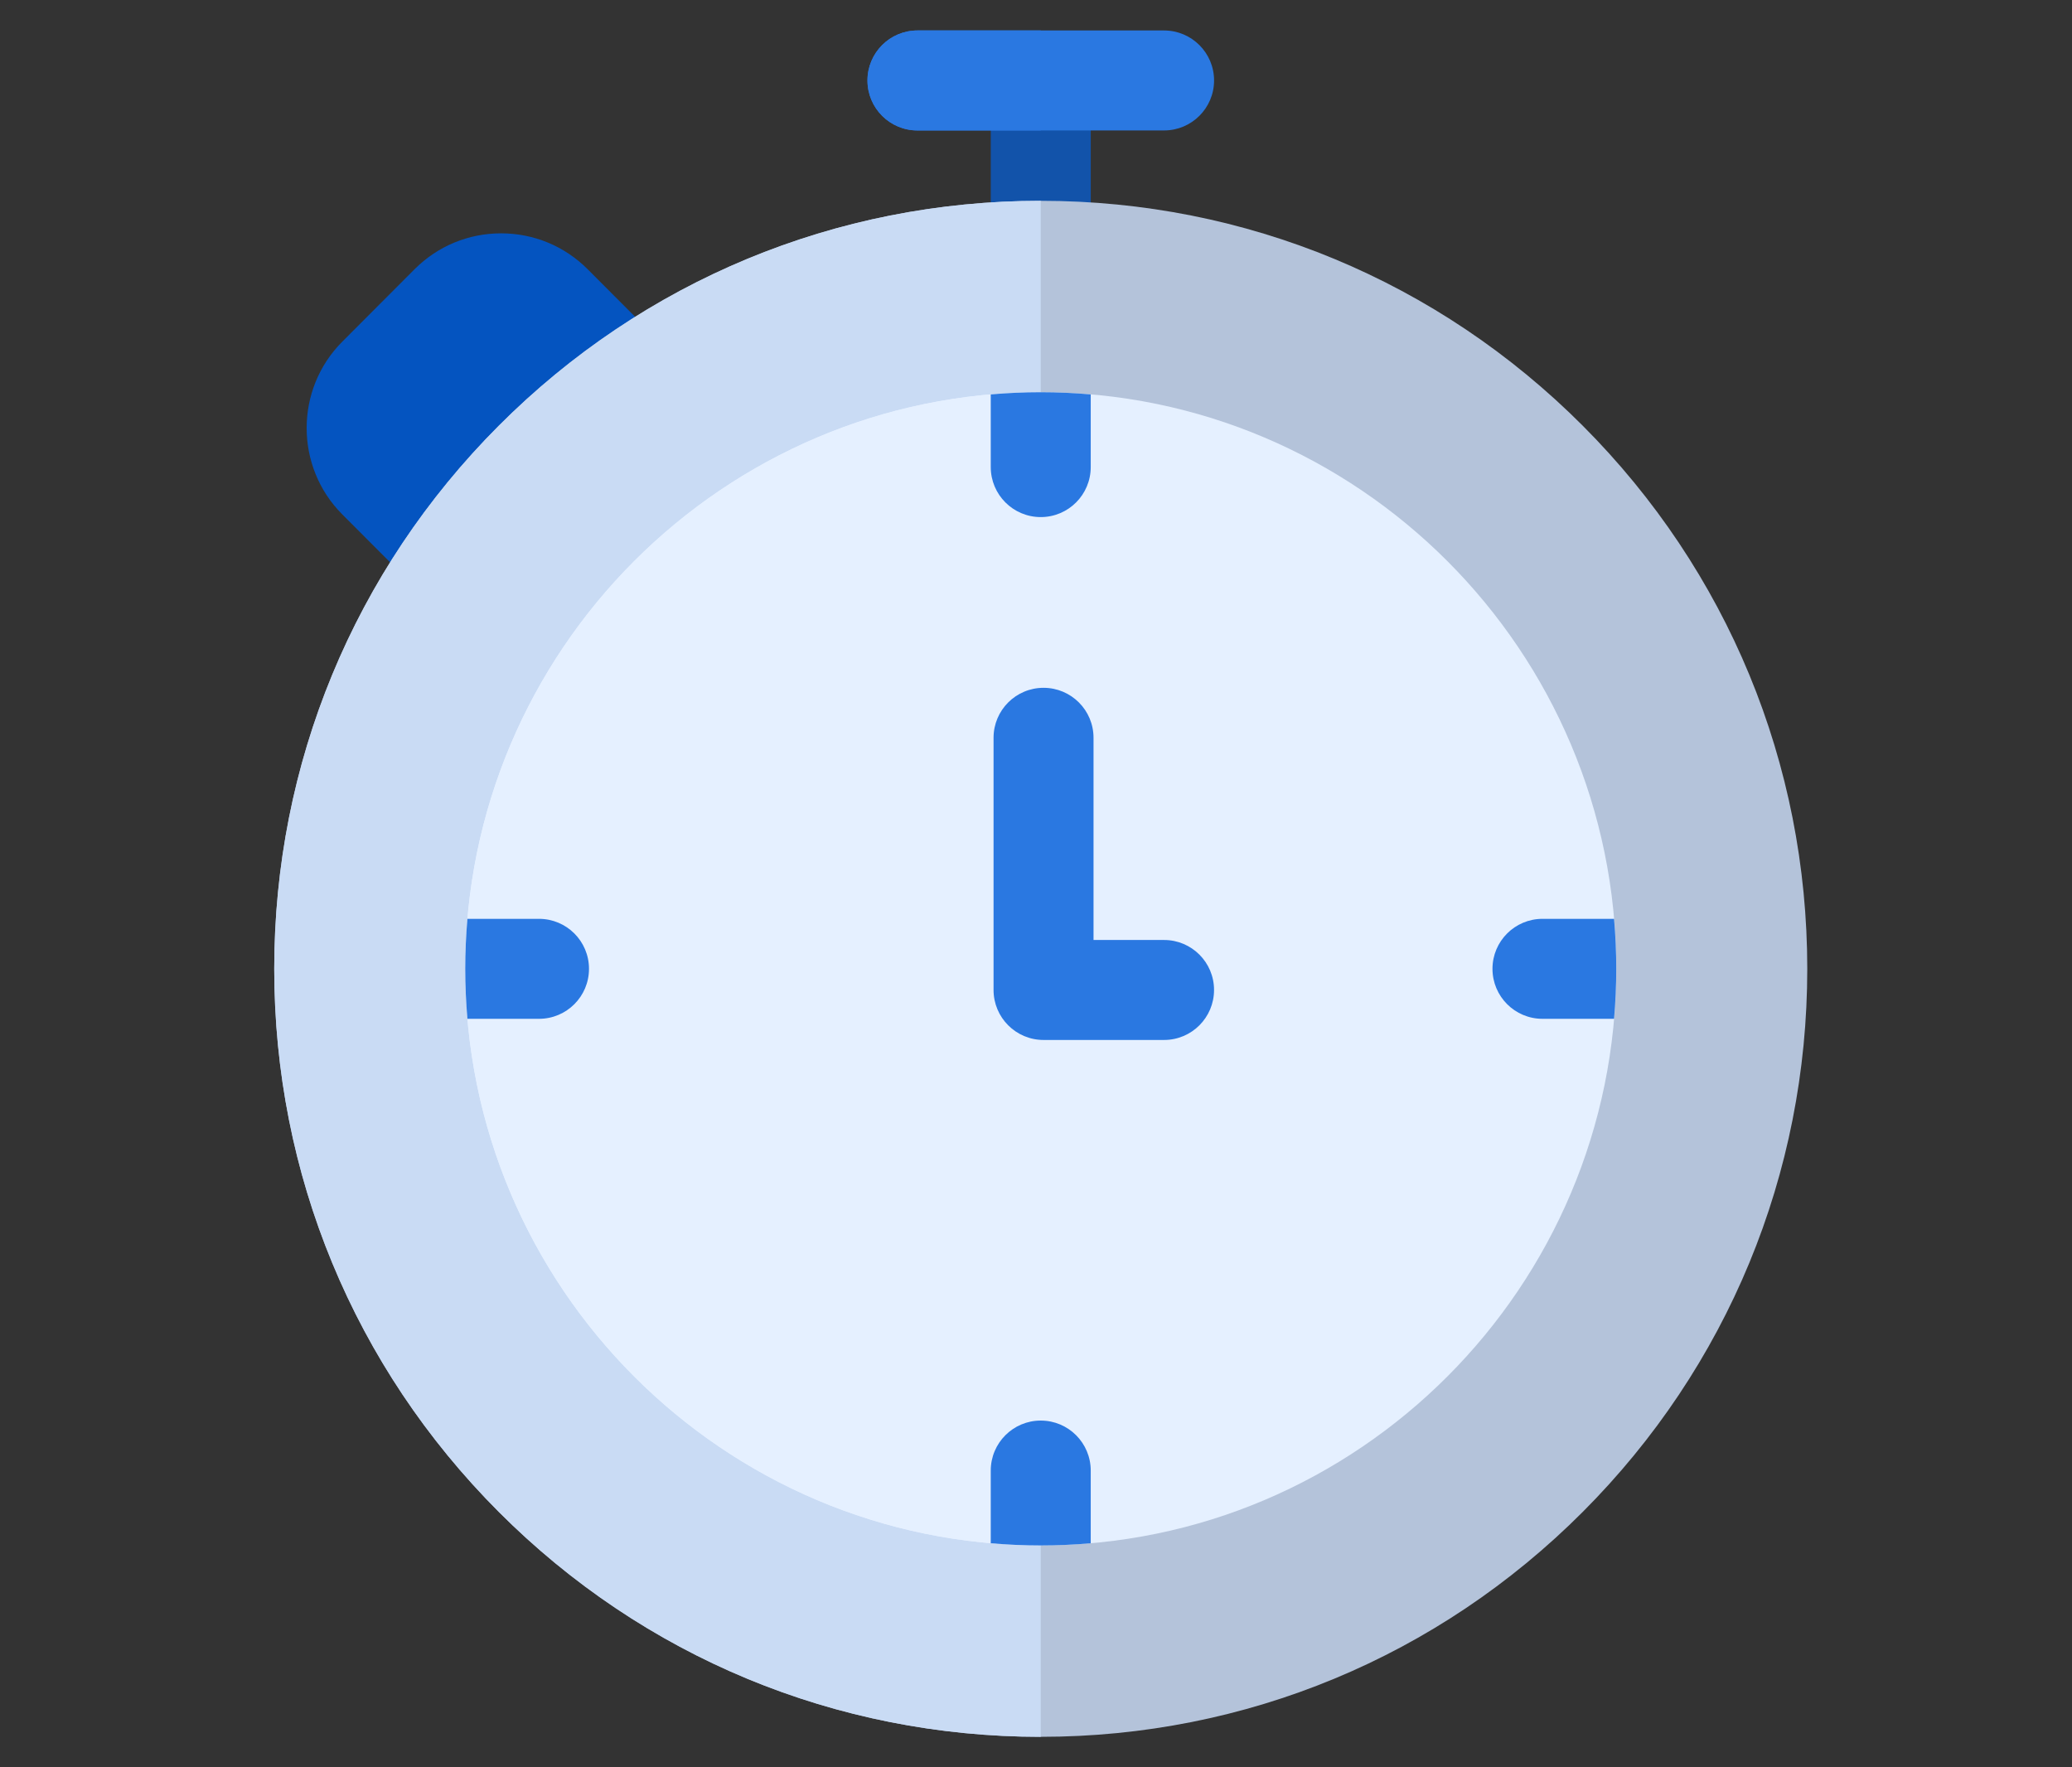
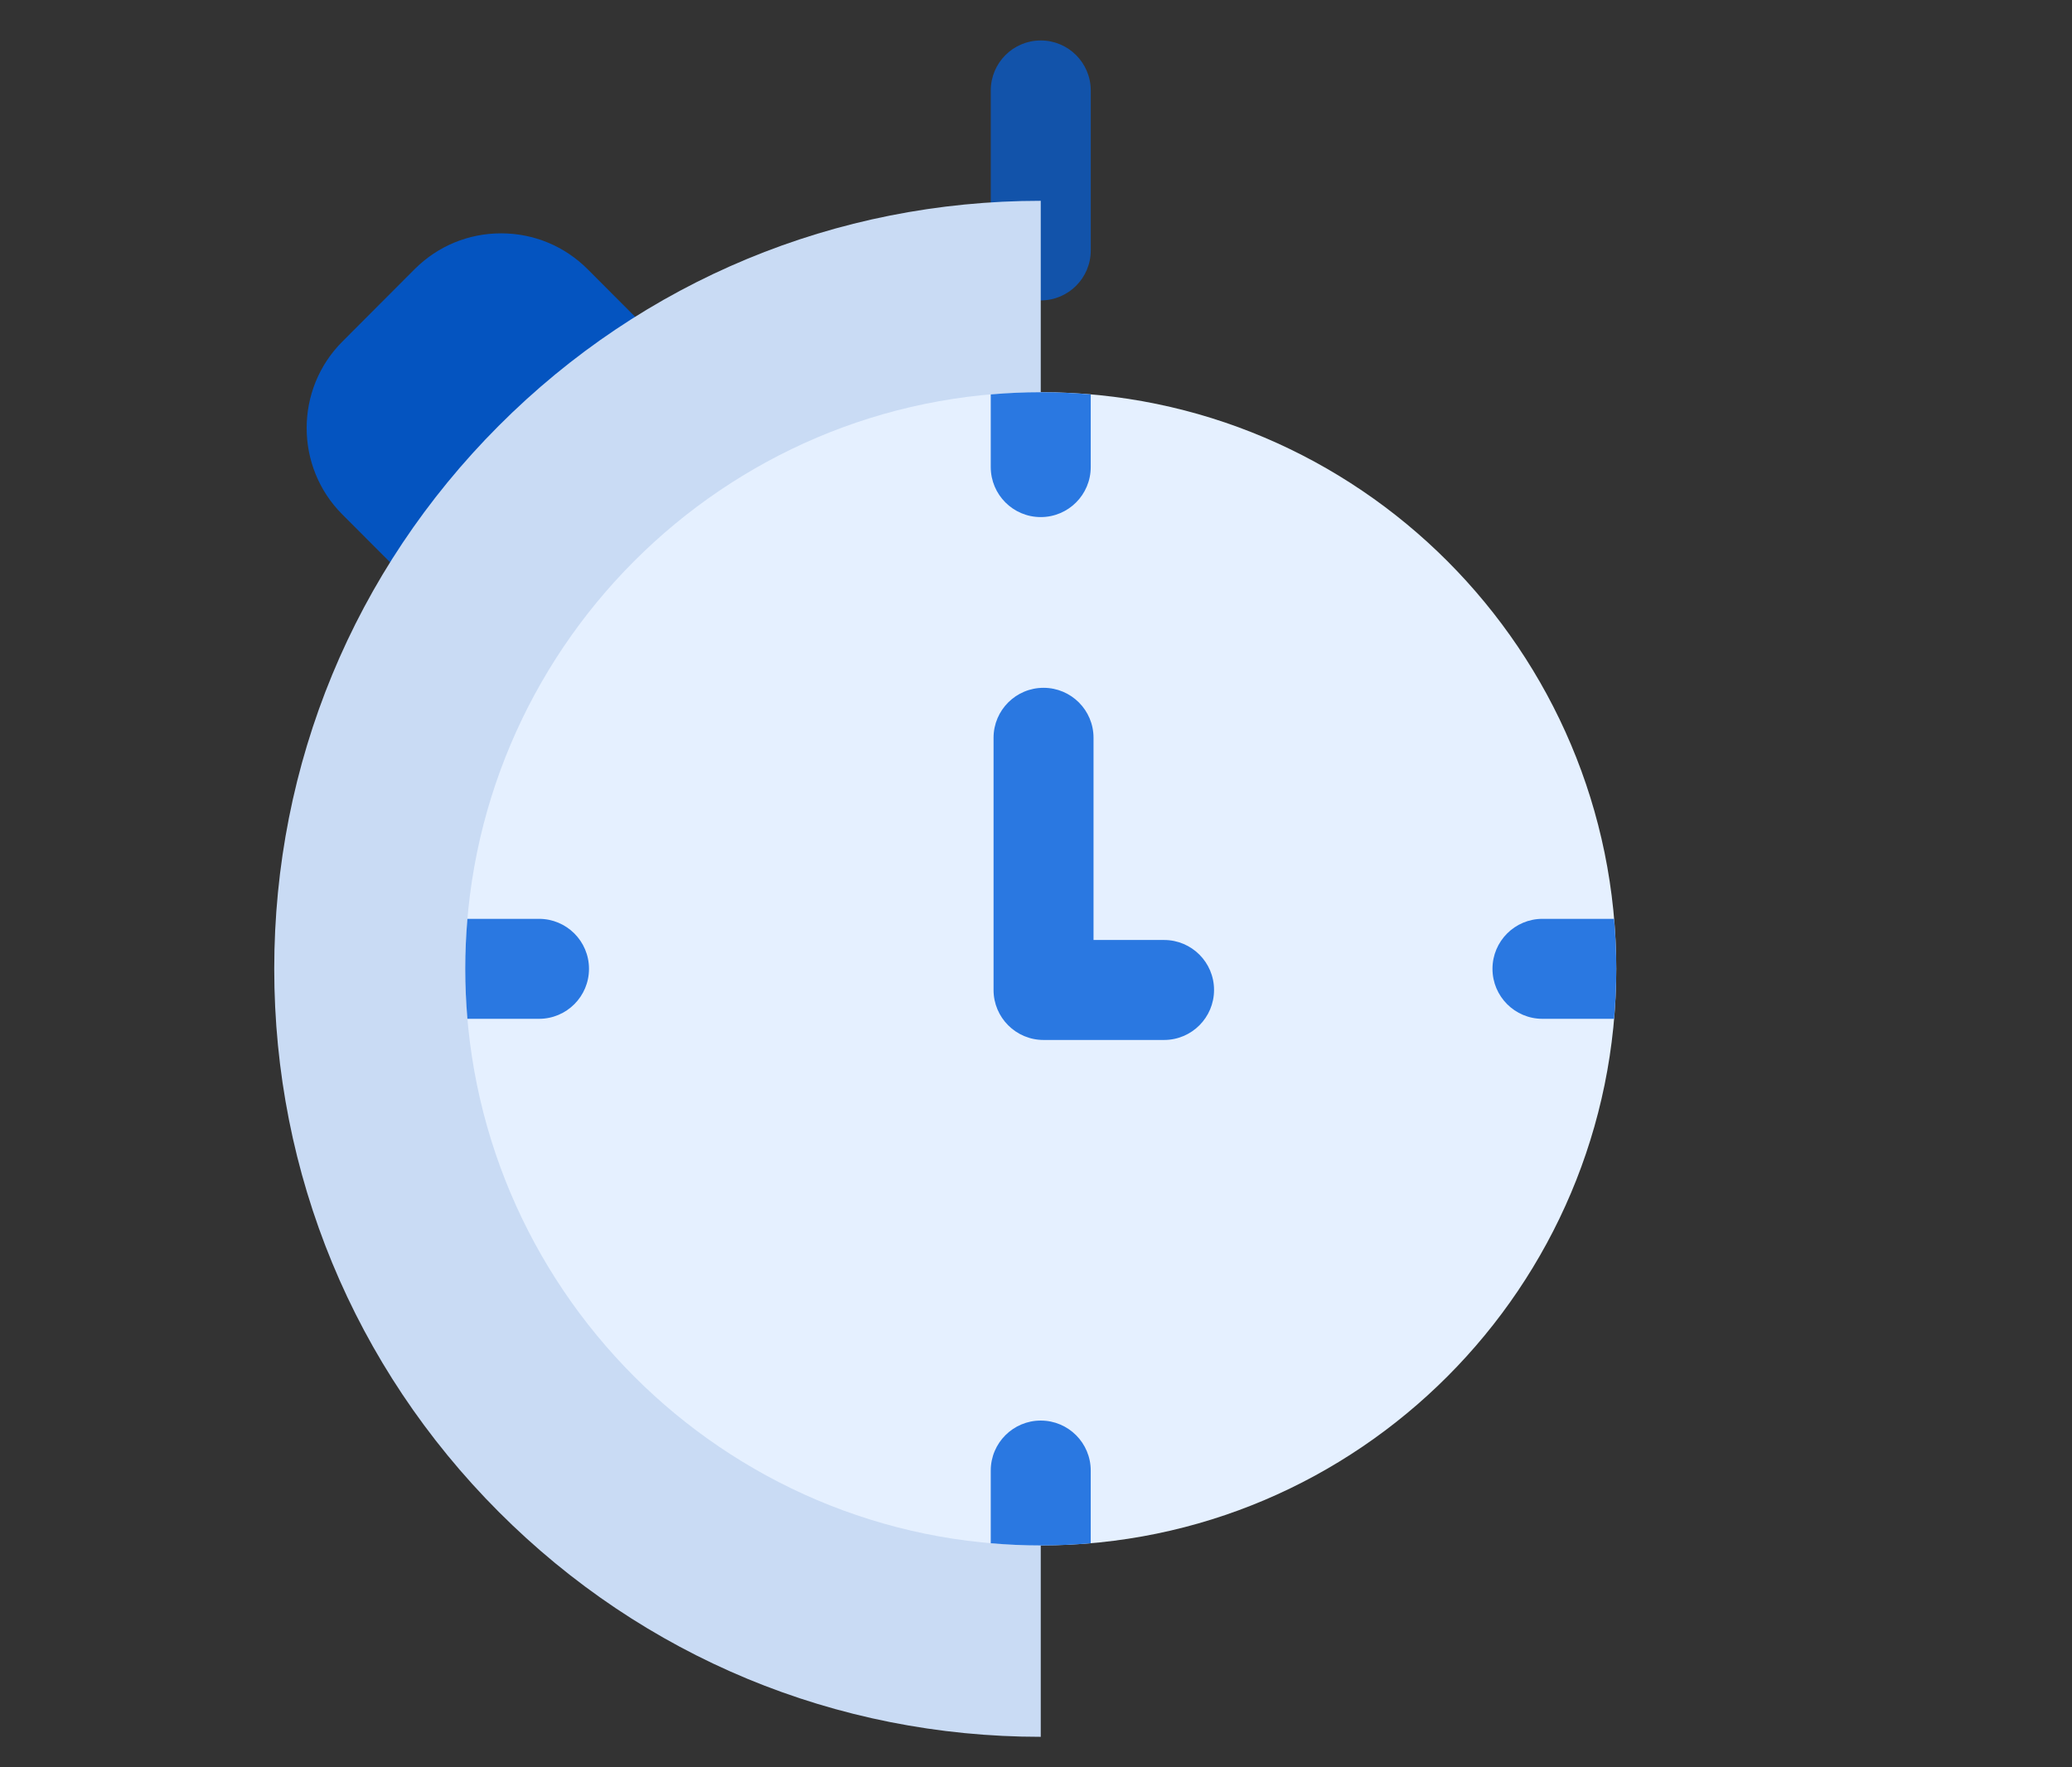
<svg xmlns="http://www.w3.org/2000/svg" width="68" height="58" viewBox="0 0 68 58">
  <rect x="0" y="0" width="68" height="58" fill="#333333" stroke="none" />
  <g fill="none" transform="translate(9 1)">
    <path fill="#0454C0" d="M13.556,11.113 L10.287,7.837 C9.528,7.077 8.519,6.658 7.445,6.658 C6.372,6.658 5.363,7.077 4.604,7.837 L2.234,10.212 C0.674,11.775 0.674,14.319 2.234,15.883 L5.511,19.166 C5.831,19.487 6.251,19.648 6.672,19.648 C7.091,19.648 7.511,19.488 7.831,19.169 C8.472,18.528 12.914,14.073 13.554,13.433 C14.195,12.793 14.196,11.755 13.556,11.113 Z" />
    <path fill="#1253AA" d="M25.156,0.328 C24.25,0.328 23.516,1.063 23.516,1.969 L23.516,7.219 C23.516,8.125 24.25,8.859 25.156,8.859 C26.062,8.859 26.797,8.125 26.797,7.219 L26.797,1.969 C26.797,1.063 26.062,0.328 25.156,0.328 Z" />
-     <path fill="#2A78E1" d="M29.203,0 L21.109,0 C20.203,0 19.469,0.735 19.469,1.641 C19.469,2.547 20.203,3.281 21.109,3.281 L29.203,3.281 C30.109,3.281 30.844,2.547 30.844,1.641 C30.844,0.735 30.109,0 29.203,0 Z" />
-     <path fill="#2A78E1" d="M25.156,0 L21.109,0 C20.203,0 19.469,0.735 19.469,1.641 C19.469,2.547 20.203,3.281 21.109,3.281 L25.156,3.281 L25.156,0 Z" />
-     <path fill="#B4C3DA" d="M42.946,12.974 C38.194,8.212 31.876,5.59 25.156,5.59 C18.436,5.59 12.118,8.212 7.367,12.974 C2.616,17.734 0,24.063 0,30.795 C0,37.527 2.616,43.856 7.367,48.616 C12.118,53.378 18.436,56 25.156,56 C31.876,56 38.194,53.378 42.946,48.616 C47.696,43.856 50.312,37.527 50.312,30.795 C50.312,24.063 47.696,17.734 42.946,12.974 Z" />
    <path fill="#C9DBF4" d="M25.156,5.59 C18.436,5.59 12.118,8.212 7.367,12.974 C2.616,17.734 0,24.063 0,30.795 C0,37.527 2.616,43.856 7.367,48.616 C12.118,53.378 18.436,56 25.156,56 L25.156,5.59 Z" />
    <path fill="#E5F0FF" d="M25.156,11.871 C14.742,11.871 6.269,20.36 6.269,30.795 C6.269,41.229 14.742,49.718 25.156,49.718 C35.571,49.718 44.044,41.229 44.044,30.795 C44.044,20.36 35.571,11.871 25.156,11.871 Z" />
-     <path fill="#E5F0FF" d="M25.156,11.871 C14.742,11.871 6.269,20.36 6.269,30.795 C6.269,41.229 14.742,49.718 25.156,49.718 L25.156,11.871 Z" />
    <path fill="#2A78E1" d="M18.922 4.157C19.828 4.157 20.562 3.422 20.562 2.516L20.562.131C20.022.084 19.475.059 18.922.059 18.369.059 17.822.084 17.281.131L17.281 2.516C17.281 3.422 18.016 4.157 18.922 4.157zM18.922 33.808C18.016 33.808 17.281 34.542 17.281 35.449L17.281 37.834C17.822 37.881 18.369 37.906 18.922 37.906 19.475 37.906 20.022 37.881 20.562 37.834L20.562 35.449C20.562 34.542 19.828 33.808 18.922 33.808zM37.737 17.342L35.388 17.342C34.482 17.342 33.747 18.076 33.747 18.982 33.747 19.889 34.482 20.623 35.388 20.623L37.737 20.623C37.784 20.082 37.809 19.535 37.809 18.982 37.809 18.43 37.784 17.883 37.737 17.342zM4.096 18.982C4.096 18.076 3.362 17.342 2.456 17.342L.106 17.342C.06 17.883.035 18.43.035 18.982.035 19.535.06 20.082.106 20.623L2.456 20.623C3.362 20.623 4.096 19.889 4.096 18.982zM22.969 18.036L20.654 18.036 20.654 11.4C20.654 10.494 19.92 9.76 19.014 9.76 18.107 9.76 17.373 10.494 17.373 11.4L17.373 19.676C17.373 20.582 18.107 21.317 19.014 21.317L22.969 21.317C23.875 21.317 24.609 20.582 24.609 19.676 24.609 18.77 23.875 18.036 22.969 18.036z" transform="translate(6.234 11.813)" />
  </g>
</svg>